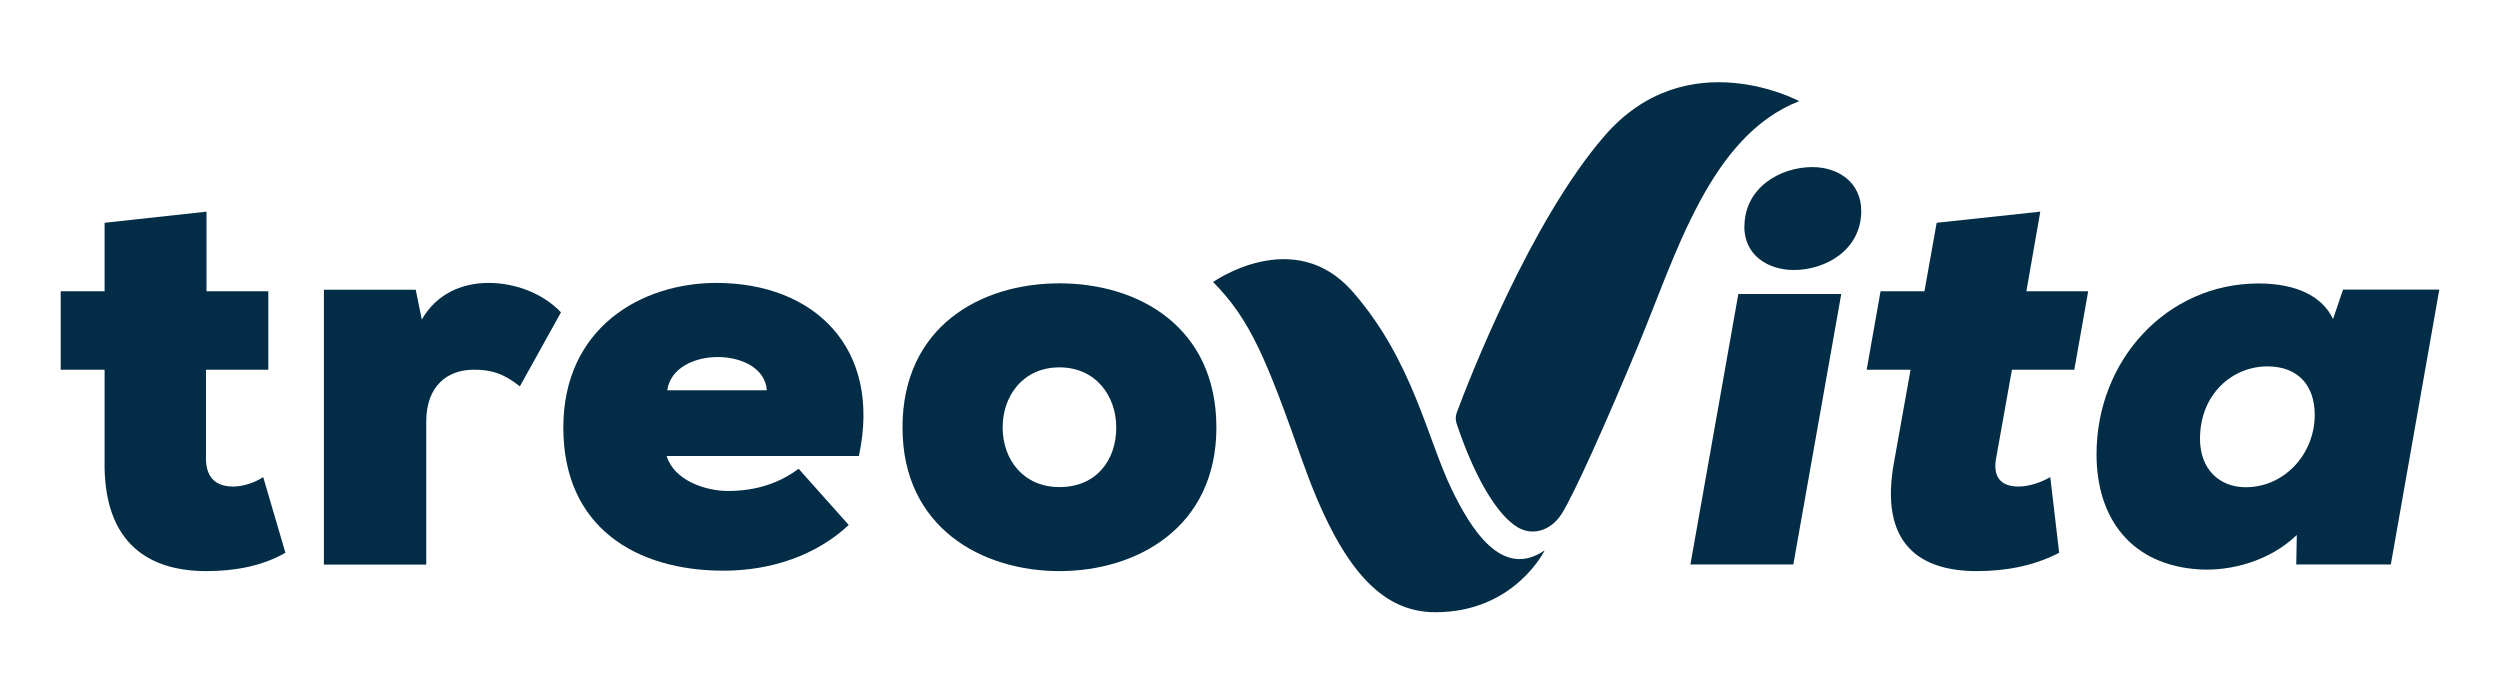
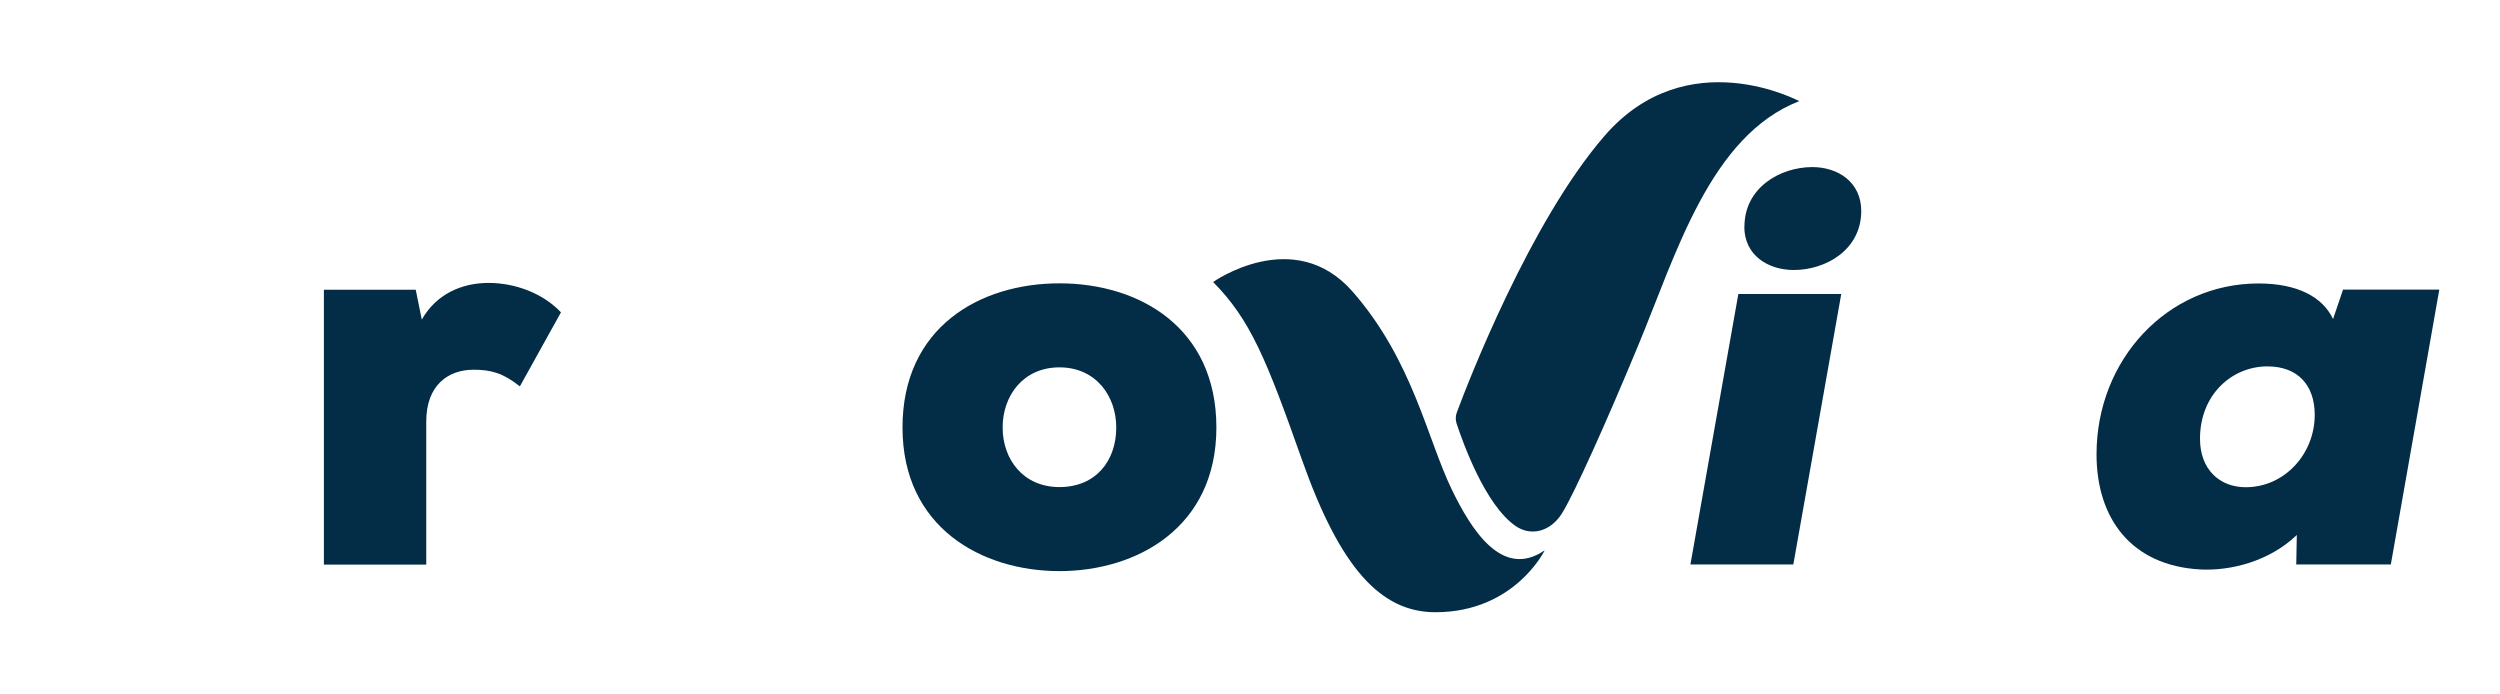
<svg xmlns="http://www.w3.org/2000/svg" version="1.1" viewBox="0 0 180 50">
  <defs>
    <style> .cls-1 { fill: #032d46; } </style>
  </defs>
  <g>
    <g id="Capa_1">
      <g>
        <g>
-           <path class="cls-1" d="M14.87,15.24v5.73h4.45v5.65h-4.49v6.49c.04,1.4.84,1.92,1.96,1.92.72,0,1.56-.28,2.16-.68l1.6,5.45c-1.68.96-3.65,1.32-5.69,1.32-3.93,0-7.45-1.8-7.33-8.01v-6.49h-3.16v-5.65h3.16v-4.93l7.33-.8Z" />
          <path class="cls-1" d="M29.93,20.85l.44,2.16c1.04-1.84,2.88-2.64,4.81-2.64s3.93.76,5.21,2.12l-2.96,5.33c-1.2-.96-2.08-1.2-3.33-1.2-1.84,0-3.41,1.12-3.41,3.73v10.3h-7.37v-19.79h6.61Z" />
-           <path class="cls-1" d="M61.82,32.83h-13.82c.52,1.76,2.8,2.52,4.41,2.52,2.16,0,3.81-.64,5.09-1.6l3.61,4.05c-2.36,2.2-5.61,3.29-9.01,3.29-6.25,0-11.54-3.08-11.54-10.3s5.65-10.42,11.02-10.42c7.01,0,11.94,4.65,10.26,12.46ZM55.21,28.1c-.2-3.13-6.69-3.25-7.17,0h7.17Z" />
          <path class="cls-1" d="M87.58,30.78c0,7.21-5.73,10.34-11.3,10.34s-11.3-3.12-11.3-10.34,5.57-10.38,11.3-10.38,11.3,3.16,11.3,10.38ZM80.37,30.78c0-2.28-1.48-4.33-4.09-4.33s-4.09,2.04-4.09,4.33,1.48,4.29,4.09,4.29,4.09-1.88,4.09-4.29Z" />
        </g>
        <path class="cls-1" d="M87.35,20.3s5.82-4.12,10.04.7c4.34,4.96,5.37,10.61,7.15,14.27,1.34,2.75,3.58,6.49,6.68,4.35,0,0-2.16,4.46-7.87,4.46-3.9,0-6.83-3.11-9.61-10.98-2.56-7.24-3.71-10.08-6.4-12.8Z" />
        <path class="cls-1" d="M129.56,7.29s-8.1-4.37-14.04,2.5c-5.35,6.18-9.8,17.67-10.63,19.91-.09.25-.1.52-.02.78.45,1.36,2.05,5.87,4.25,7.39,1.13.78,2.52.39,3.33-.89.86-1.35,3.23-6.63,5.51-12.13,2.71-6.52,5.17-15.08,11.59-17.57Z" />
        <g>
          <path class="cls-1" d="M121.71,40.64l3.45-19.47h7.41l-3.45,19.47h-7.41ZM125.59,16.32c0,2.04,1.68,3.12,3.57,3.12,2.28,0,4.85-1.44,4.85-4.25,0-2.08-1.68-3.16-3.52-3.16-2.32,0-4.89,1.48-4.89,4.29Z" />
-           <path class="cls-1" d="M146.9,15.24l-1,5.73h4.45l-1,5.65h-4.49l-1.16,6.49c-.2,1.4.52,1.92,1.64,1.92.72,0,1.6-.28,2.28-.68l.64,5.45c-1.84.96-3.89,1.32-5.93,1.32-3.93,0-7.13-1.8-5.93-8.01l1.16-6.49h-3.16l1-5.65h3.16l.88-4.93,7.45-.8Z" />
          <path class="cls-1" d="M168.7,20.85h6.93l-3.49,19.79h-6.81l.04-2.12c-2,1.92-4.81,2.6-6.97,2.48-4.93-.28-7.45-3.65-7.45-8.29,0-6.81,5.09-12.3,11.66-12.3,2.8,0,4.61.96,5.37,2.56l.72-2.12ZM158.4,31.59c0,2.2,1.4,3.49,3.29,3.49,2.8,0,4.97-2.4,4.97-5.21,0-2.12-1.2-3.49-3.41-3.49-2.52,0-4.85,2-4.85,5.21Z" />
        </g>
      </g>
    </g>
  </g>
</svg>